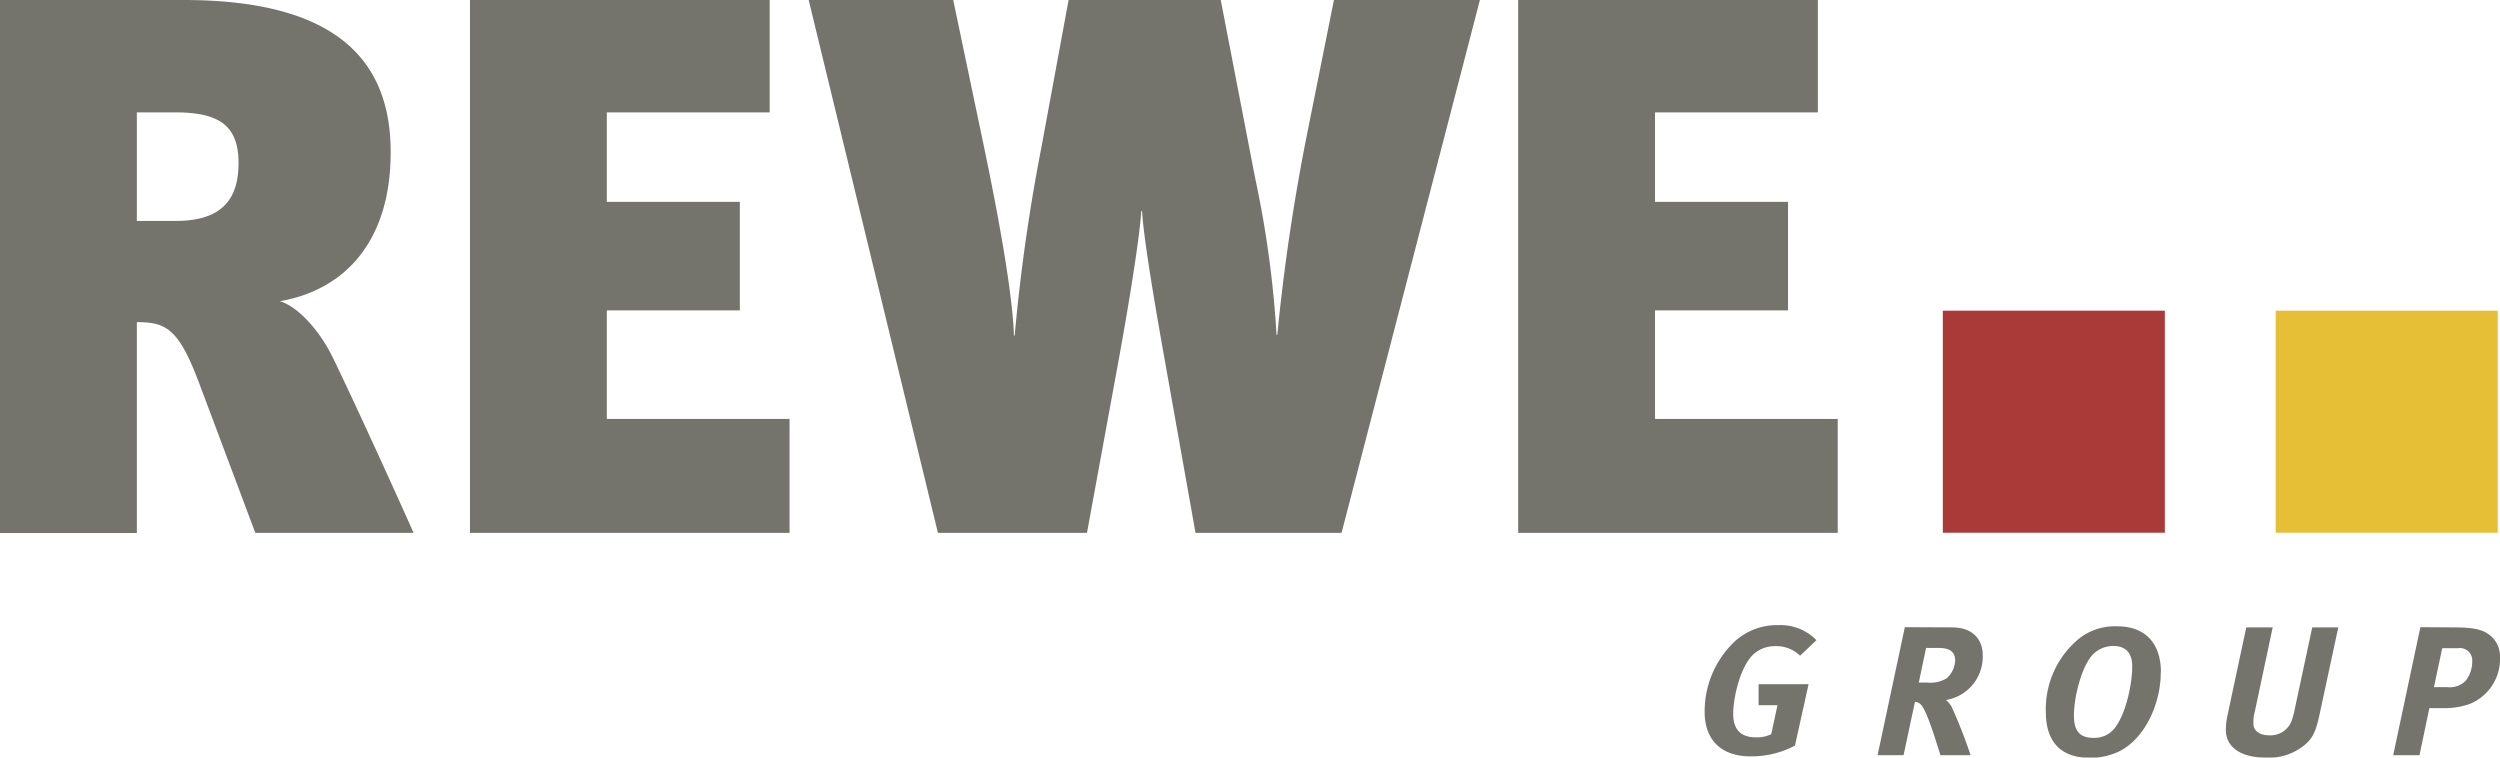
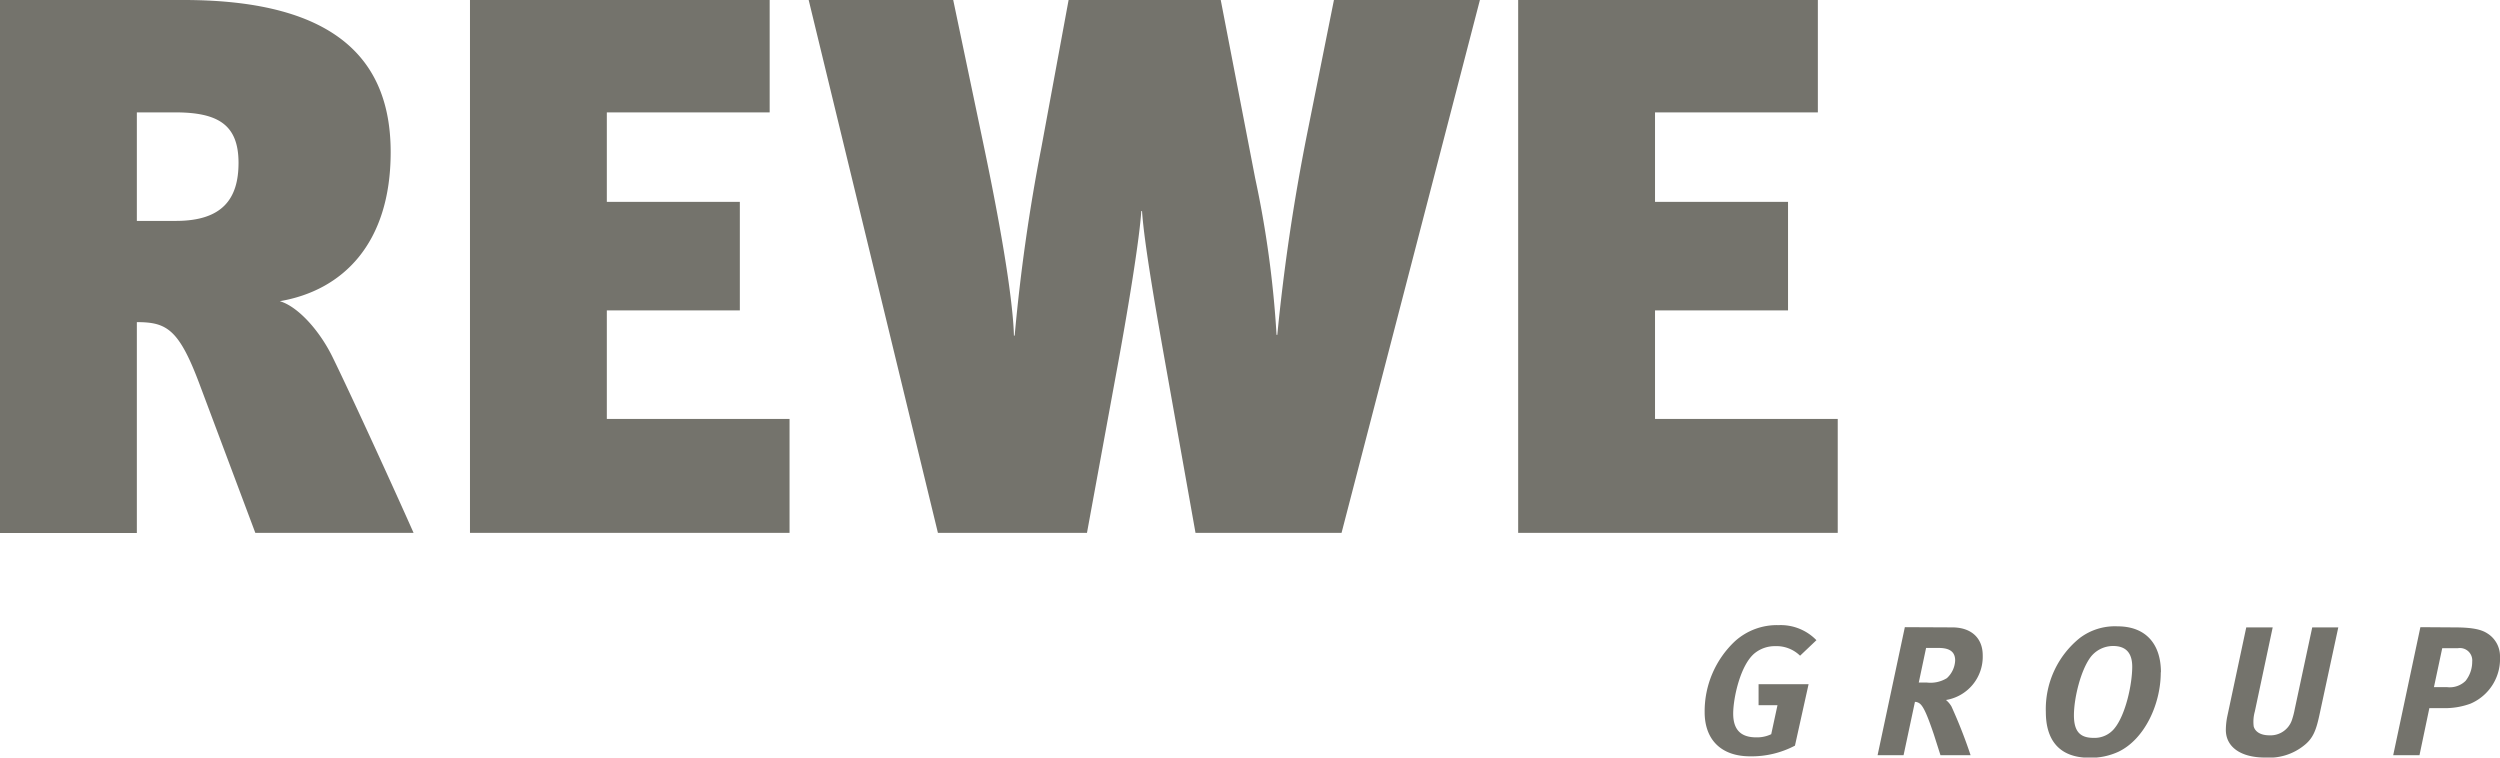
<svg xmlns="http://www.w3.org/2000/svg" a11y="REWE Group" viewBox="0 0 331.93 100.58">
  <path fill="#74736c" d="M18.17 14.92v14.41h5.18c6.19 0 8.32-2.94 8.32-7.71 0-5.08-2.74-6.7-8.43-6.7zM33.9 70.75L26.49 51c-2.74-7.31-4.36-8.23-8.32-8.23v28H0V0h24.36c20.81 0 27.51 8.43 27.51 20.2 0 12.18-6.4 18.37-14.72 19.79 2.44.71 5.38 4 7.1 7.62 2.34 4.77 8.33 17.86 10.66 23.14zM62.4 70.75V0h39.79v14.92H80.57V26.8h17.66v14.41H80.57v14.41h24.26v15.13H62.4zM178.12 70.75h-19.39l-3.65-20.51c-1.52-8.52-3.15-17.76-3.45-22.22h-.1c-.21 3.55-1.73 13-3.45 22.22l-3.76 20.51h-19.79L107.37 0h19.19l4 19.08c3.35 15.94 4 22.84 4.06 25.48h.1a245.77 245.77 0 013.55-25L141.88 0h20.2l4.57 23.65a138 138 0 012.84 20.81h.1a270.31 270.31 0 014-26.9L177.11 0h19.38zM201.57 70.75V0h39.79v14.92h-21.62V26.8h17.66v14.41h-17.66v14.41H244v15.13h-42.43zM239 87.06a4.5 4.5 0 00-3.32-1.27 4.27 4.27 0 00-2.66.9c-1.95 1.54-2.9 6-2.9 8.06 0 2.22 1.1 3.15 3.05 3.15a4.35 4.35 0 002-.42l.83-3.85h-2.51v-2.79h6.64L238.32 99a12.36 12.36 0 01-5.93 1.42c-4 0-6.06-2.34-6.06-5.86a12.77 12.77 0 014-9.4 8.31 8.31 0 015.84-2.16 6.61 6.61 0 015 2zM254.76 90.62h1.05a4.16 4.16 0 002.68-.58 3.38 3.38 0 001.1-2.35c0-1.17-.76-1.66-2.17-1.66h-1.69zm4.44-7.32c2.56 0 4.05 1.44 4.05 3.71a5.82 5.82 0 01-4.88 5.93 3.13 3.13 0 01.73.86 65.47 65.47 0 012.54 6.47h-4l-.88-2.76c-1.05-3.1-1.53-4-2.1-4.23a.93.93 0 00-.41-.09l-1.51 7.08h-3.45l3.62-17zM277.6 87.21c-1.34 1.75-2.24 5.49-2.24 7.76s.92 3 2.63 3a3.39 3.39 0 002.76-1.27c1.47-1.8 2.35-5.83 2.35-8.18 0-1.66-.69-2.75-2.54-2.75a3.78 3.78 0 00-3 1.49m9.33 2c0 4.28-2.18 8.91-5.62 10.55a8.75 8.75 0 01-3.83.8c-4.2 0-5.81-2.54-5.81-6.07a12.11 12.11 0 014.52-9.84 7.72 7.72 0 015-1.54c3.73 0 5.76 2.32 5.76 6.1M301.75 83.3l-2.37 11.16a5 5 0 00-.15 2c.22.76 1 1.17 2.08 1.17a3 3 0 003-2.05 10.51 10.51 0 00.37-1.44L307 83.3h3.46L308 94.72c-.46 2.18-.85 3.32-2.17 4.32a7.39 7.39 0 01-5.1 1.54c-3.3 0-5.2-1.46-5.2-3.66a9.34 9.34 0 01.19-1.8l2.52-11.82zM323.16 91.23h1.71a3 3 0 002.49-.83 4.1 4.1 0 00.88-2.56 1.64 1.64 0 00-1.88-1.78h-2.1zm2.67-7.93c2.29 0 3.56.24 4.39.78a3.56 3.56 0 011.71 3.1 6.46 6.46 0 01-3.93 6.25 9.83 9.83 0 01-3.64.59h-1.81l-1.31 6.25h-3.49l3.61-17z" />
-   <path fill="#aa3a38" d="M257.95 41.25h29.48v29.48h-29.48z" />
-   <path fill="#e6bf37" d="M302.15 41.25h29.48v29.48h-29.48z" />
</svg>